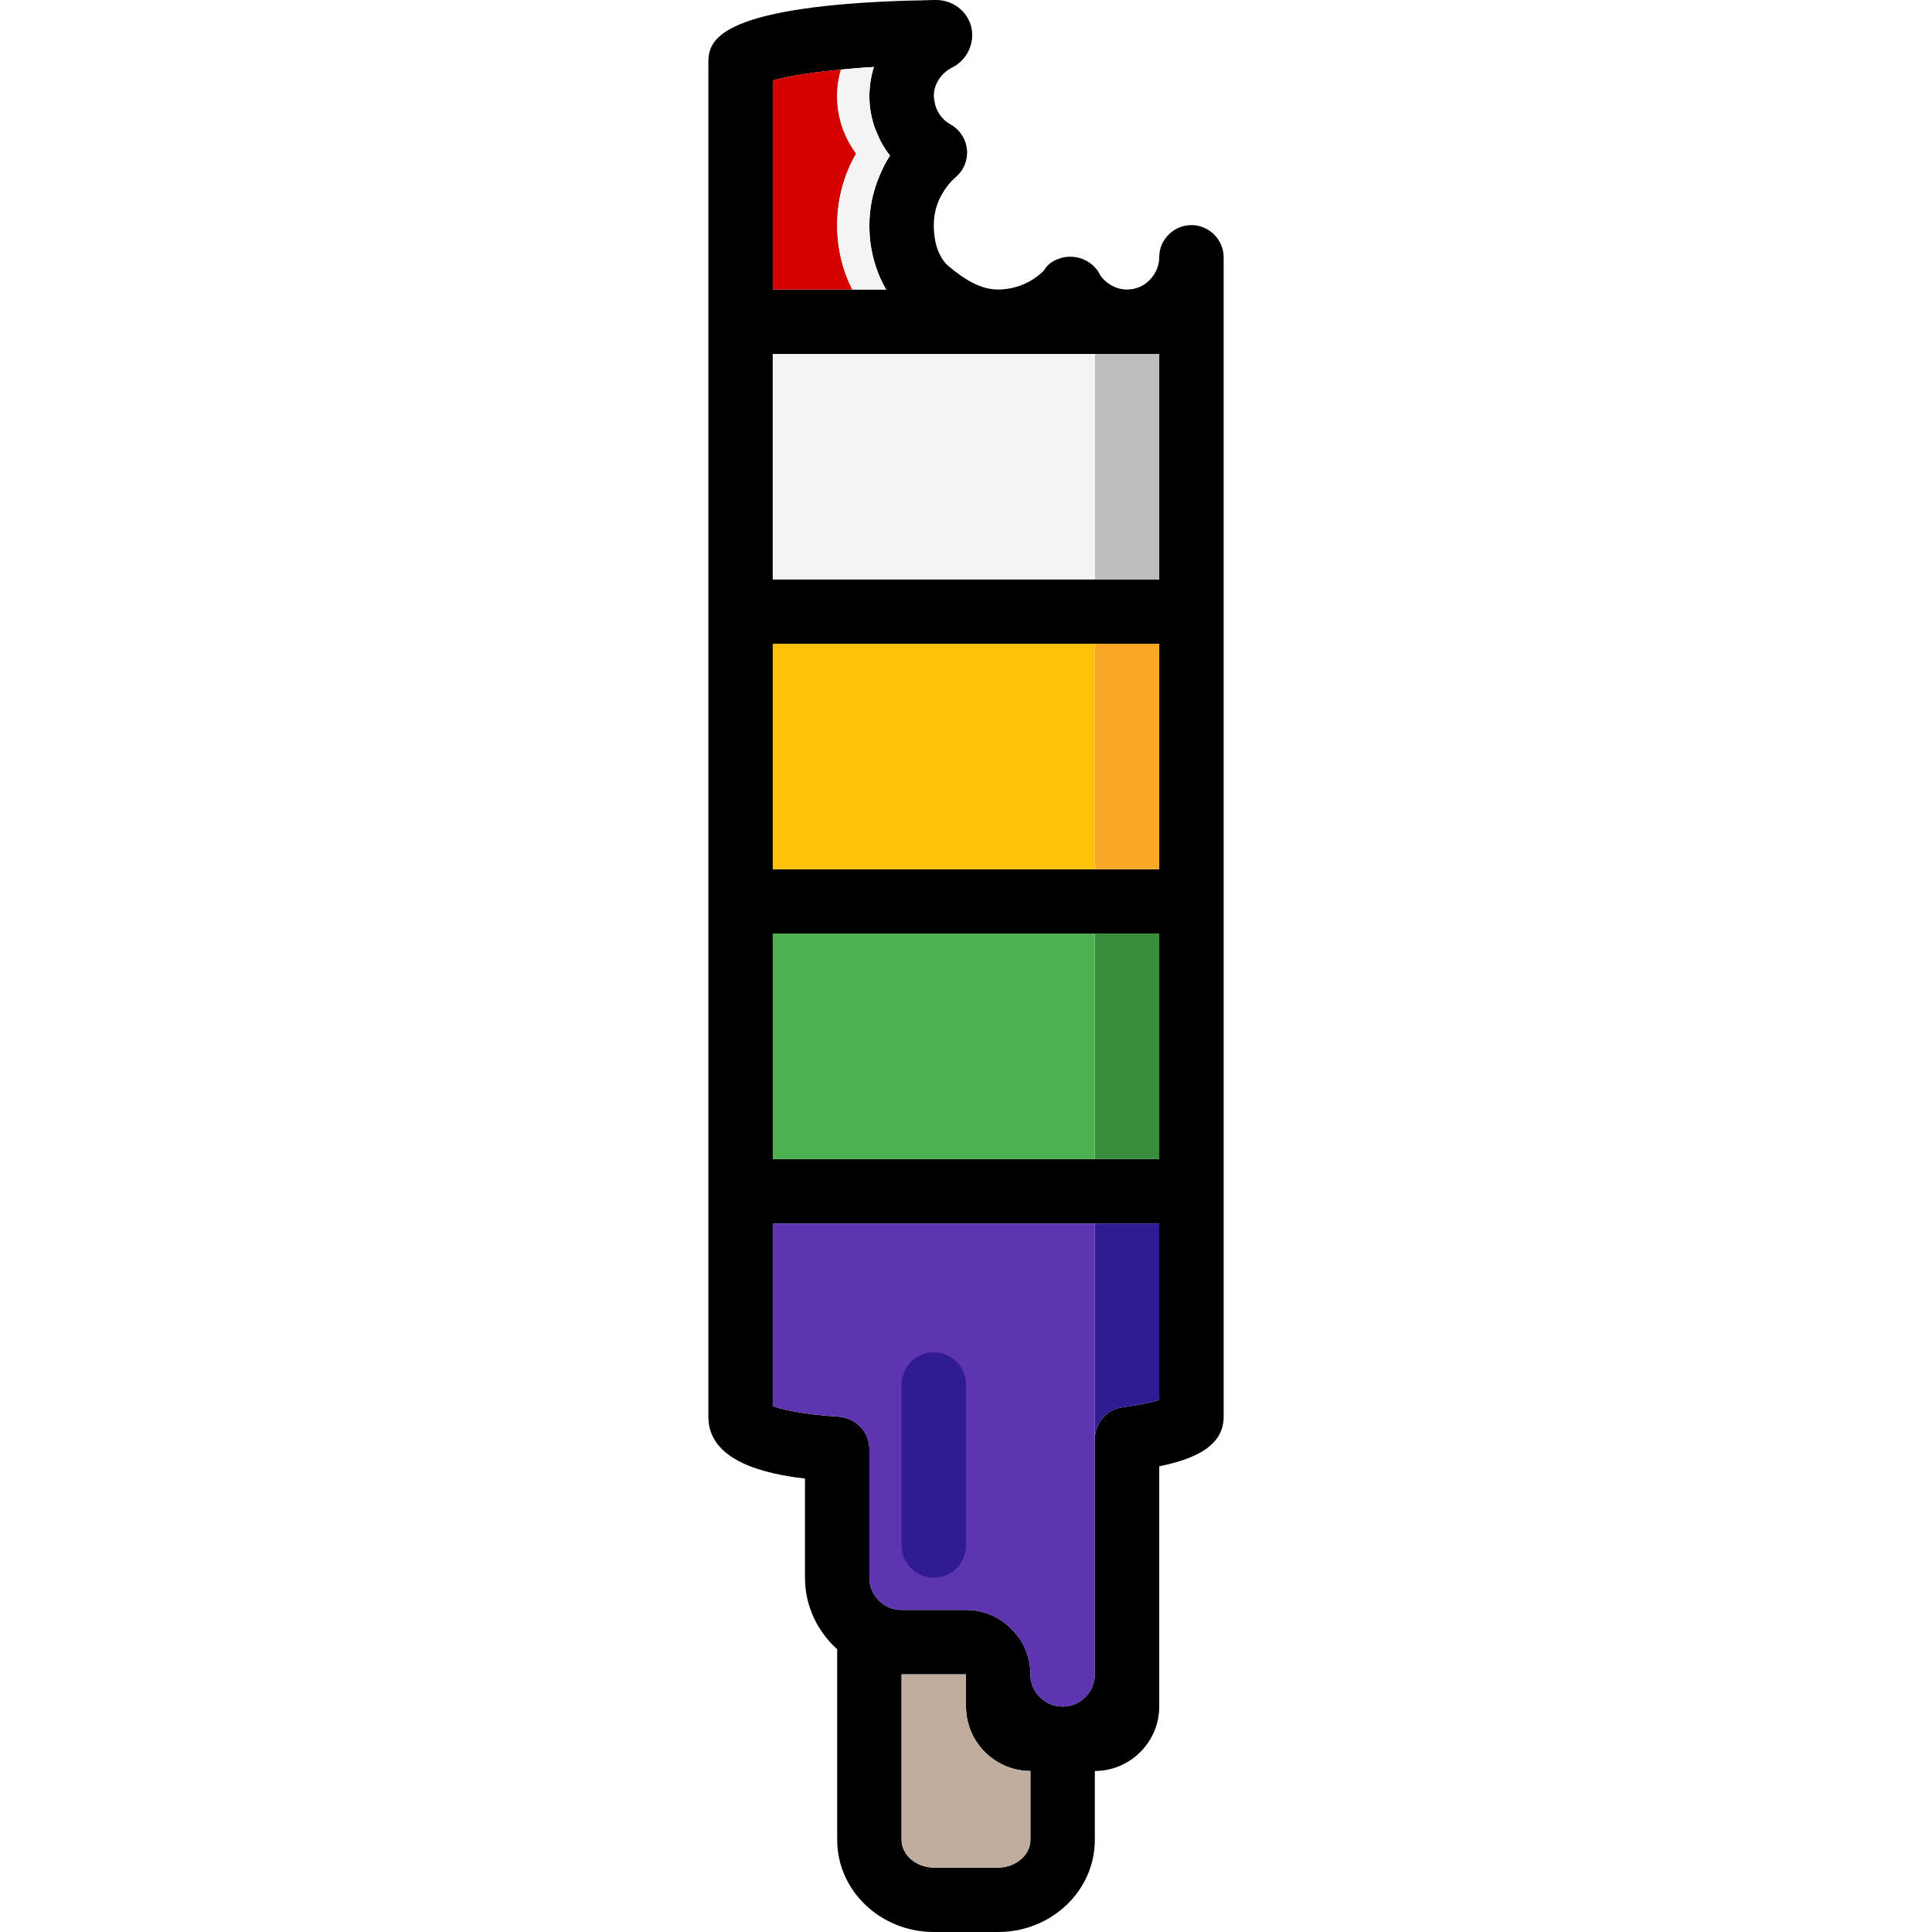
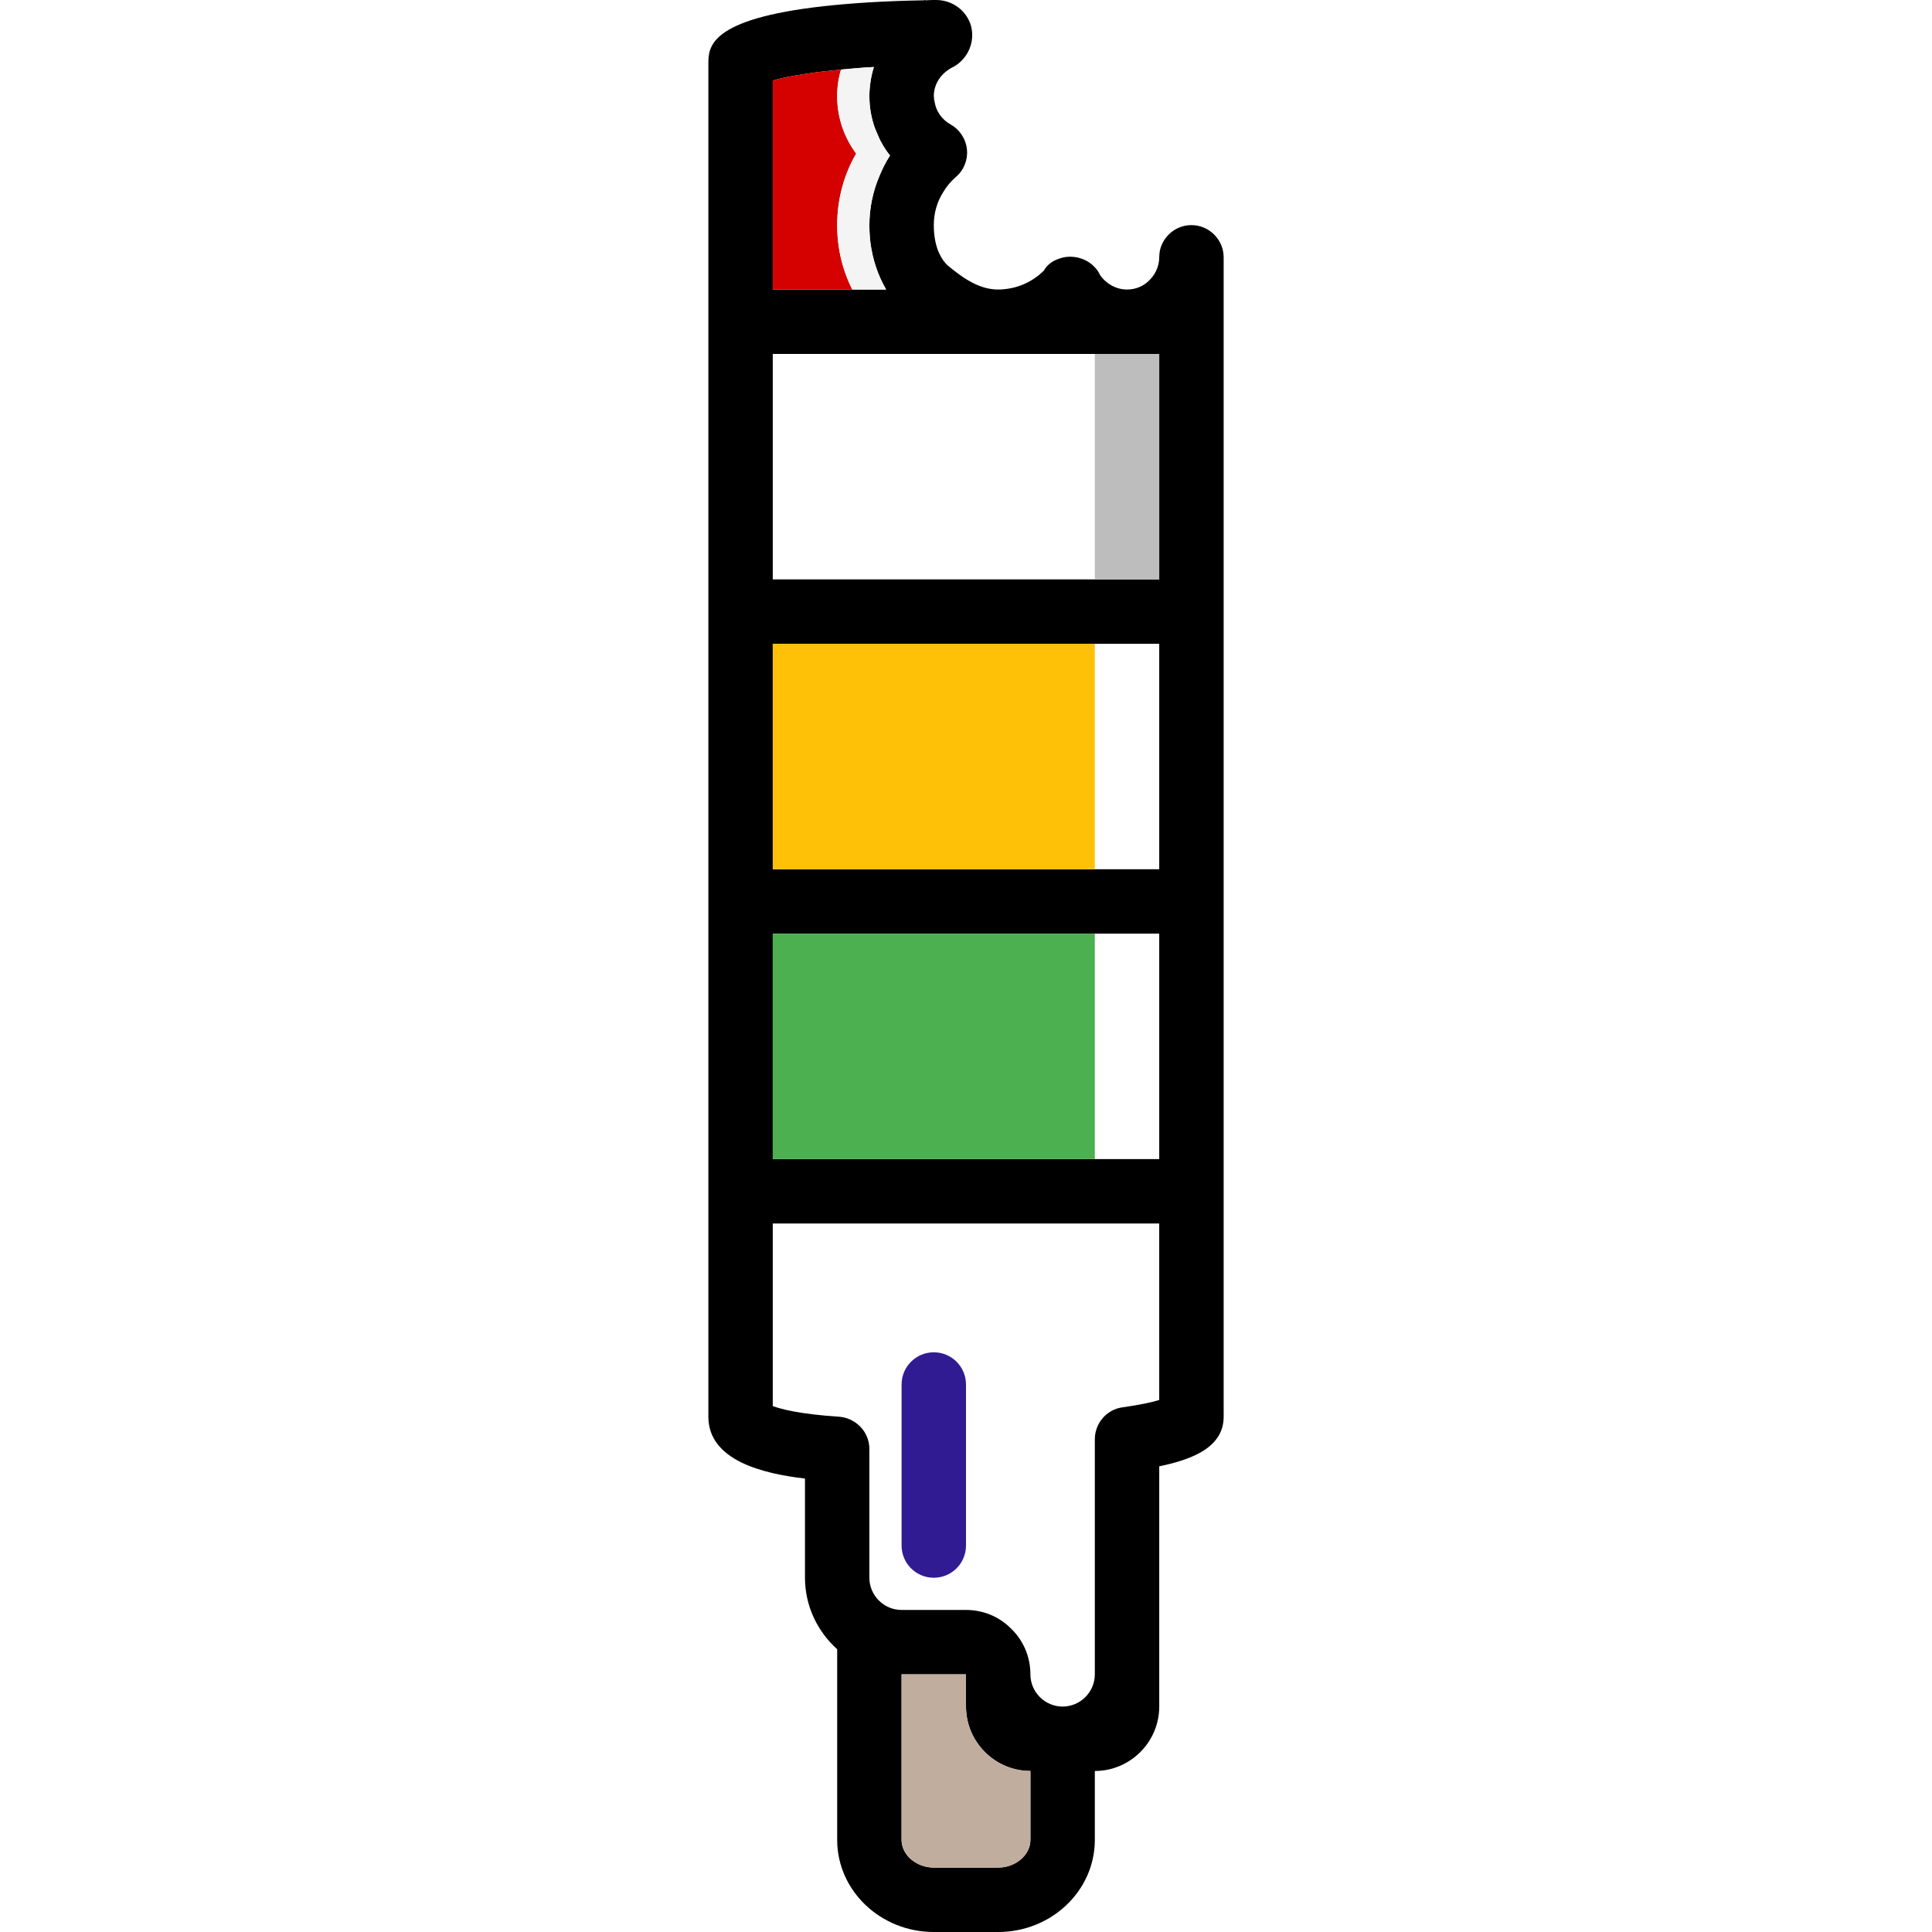
<svg xmlns="http://www.w3.org/2000/svg" version="1.1" id="Layer_1" viewBox="0 0 512 512" xml:space="preserve">
  <path d="M315.743,59.658c-4.097,0-7.511,2.902-8.364,6.742c-0.085,0.597-0.171,1.195-0.171,1.792c0,2.56-1.195,4.95-3.243,6.657  c-1.024,0.853-2.816,1.878-5.292,1.878c-2.816,0-5.462-1.451-7.084-3.755l-0.512-0.939c-0.256-0.427-0.597-0.853-0.939-1.195  c-0.171-0.171-0.341-0.341-0.512-0.512c-2.39-2.219-6.145-2.902-9.132-1.707c-1.536,0.512-2.987,1.536-3.841,3.073  c-2.816,2.816-6.572,4.609-10.583,4.95c-0.512,0.085-1.024,0.085-1.536,0.085c-4.694,0-8.791-2.56-13.314-6.316  c-0.853-0.768-1.622-1.792-2.219-3.073c-1.024-2.048-1.536-4.779-1.536-7.681c0-3.158,0.853-6.145,2.475-8.705  c0.853-1.451,1.963-2.816,3.329-4.011c2.134-1.792,3.243-4.523,2.987-7.255c-0.256-2.816-1.878-5.292-4.267-6.657  c-2.475-1.366-4.011-3.67-4.353-6.316c-0.085-0.256-0.171-0.512-0.085-0.853c-0.085-0.085-0.085-0.256-0.085-0.341  c0-3.243,1.878-6.23,5.292-7.852c3.755-2.134,5.633-6.486,4.609-10.668C256.256,2.902,252.501,0,248.063,0  c-0.939,0-1.878,0-2.731,0.085c-0.171-0.085-0.341-0.085-0.512,0c-10.668,0.171-19.289,0.768-26.372,1.536  c-30.725,3.414-30.725,10.924-30.725,15.363v358.46c0,11.607,14.509,15.107,25.604,16.387v26.287c0,7.511,3.329,14.253,8.535,18.947  v50.526c0,13.485,11.522,24.409,25.604,24.409h17.07c14.082,0,25.604-10.924,25.604-24.409v-18.264c9.388,0,17.07-7.681,17.07-17.07  v-63.669c9.132-1.878,17.07-5.206,17.07-13.144V68.193C324.278,63.499,320.437,59.658,315.743,59.658z M204.791,21.337  c1.963-0.597,4.865-1.195,8.876-1.792c2.646-0.427,5.718-0.768,9.218-1.11c2.646-0.256,5.548-0.512,8.705-0.683  c-0.768,2.475-1.195,5.121-1.195,7.767c0,2.902,0.512,5.889,1.536,8.62c0.256,0.597,0.512,1.195,0.768,1.792  c0.768,1.878,1.878,3.67,3.158,5.292c-1.11,1.707-2.048,3.585-2.816,5.462c-1.707,4.011-2.646,8.449-2.646,12.973  c0,1.536,0.085,3.073,0.256,4.523c0.597,4.694,2.048,8.876,4.182,12.546h-30.042V21.337z M273.069,487.591  c0,4.011-3.926,7.34-8.535,7.34h-17.07c-4.609,0-8.535-3.329-8.535-7.34v-43.869H256v8.535c0,9.388,7.681,17.07,17.07,17.07V487.591  z M307.209,371.006c-1.878,0.597-4.95,1.28-9.815,1.963c-4.182,0.597-7.255,4.267-7.255,8.449v62.304  c0,4.694-3.841,8.535-8.535,8.535s-8.535-3.841-8.535-8.535c0-4.694-1.878-8.961-5.035-12.034c-3.073-3.158-7.34-5.035-12.034-5.035  h-17.07c-4.694,0-8.535-3.841-8.535-8.535v-34.139c0-4.523-3.585-8.193-8.023-8.535c-10.583-0.683-15.448-2.048-17.582-2.816  v-48.392h102.417V371.006z M307.209,307.166H204.791v-59.743h102.417V307.166z M307.209,230.353H204.791V170.61h102.417V230.353z   M307.209,153.54H204.791V93.797h102.417V153.54z" />
  <path style="fill:#C1AD9D;" d="M273.069,469.326v18.264c0,4.011-3.926,7.34-8.535,7.34h-17.07c-4.609,0-8.535-3.329-8.535-7.34  v-43.869H256v8.535C256,461.645,263.681,469.326,273.069,469.326z" />
-   <path style="fill:#311B92;" d="M307.209,324.235v46.77c-1.878,0.597-4.95,1.28-9.815,1.963c-4.182,0.597-7.255,4.267-7.255,8.449  v-57.183L307.209,324.235L307.209,324.235z" />
-   <path style="fill:#5E35B1;" d="M290.139,324.235v119.487c0,4.694-3.841,8.535-8.535,8.535s-8.535-3.841-8.535-8.535  c0-4.694-1.878-8.961-5.035-12.034c-3.073-3.158-7.34-5.035-12.034-5.035h-17.07c-4.694,0-8.535-3.841-8.535-8.535v-34.139  c0-4.523-3.585-8.193-8.023-8.535c-10.583-0.683-15.448-2.048-17.582-2.816v-48.392L290.139,324.235L290.139,324.235z" />
-   <rect x="290.139" y="247.423" style="fill:#388E3C;" width="17.07" height="59.743" />
  <rect x="204.791" y="247.423" style="fill:#4CAF50;" width="85.348" height="59.743" />
-   <rect x="290.139" y="170.61" style="fill:#F9A825;" width="17.07" height="59.743" />
  <rect x="204.791" y="170.61" style="fill:#FFC107;" width="85.348" height="59.743" />
  <rect x="290.139" y="93.797" style="fill:#BDBDBD;" width="17.07" height="59.743" />
-   <rect x="204.791" y="93.797" style="fill:#F4F4F4;" width="85.348" height="59.743" />
  <path style="fill:#D50000;" d="M221.861,59.658c0,6.23,1.451,12.034,4.011,17.07h-21.081V21.337  c1.963-0.597,4.865-1.195,8.876-1.792c2.646-0.427,5.718-0.768,9.218-1.11c-0.683,2.219-1.024,4.609-1.024,7.084  c0,5.718,1.878,10.924,5.036,15.192C223.739,46.088,221.861,52.659,221.861,59.658z" />
  <path style="fill:#F4F4F4;" d="M230.652,64.181c0.597,4.694,2.048,8.876,4.182,12.546h-8.962c-2.56-5.036-4.011-10.839-4.011-17.07  c0-6.998,1.878-13.57,5.036-18.947c-3.158-4.267-5.036-9.474-5.036-15.192c0-2.475,0.341-4.865,1.024-7.084  c2.646-0.256,5.548-0.512,8.705-0.683c-0.768,2.475-1.195,5.121-1.195,7.767c0,2.902,0.512,5.889,1.536,8.62  c0.256,0.597,0.512,1.195,0.768,1.792c0.768,1.878,1.878,3.67,3.158,5.292c-1.11,1.707-2.048,3.585-2.816,5.462  c-1.707,4.011-2.646,8.449-2.646,12.973C230.396,61.194,230.481,62.73,230.652,64.181z" />
  <path style="fill:#311B92;" d="M247.465,418.118c-4.72,0-8.535-3.824-8.535-8.535v-42.674c0-4.711,3.815-8.535,8.535-8.535  c4.72,0,8.535,3.824,8.535,8.535v42.674C256,414.294,252.185,418.118,247.465,418.118z" />
</svg>